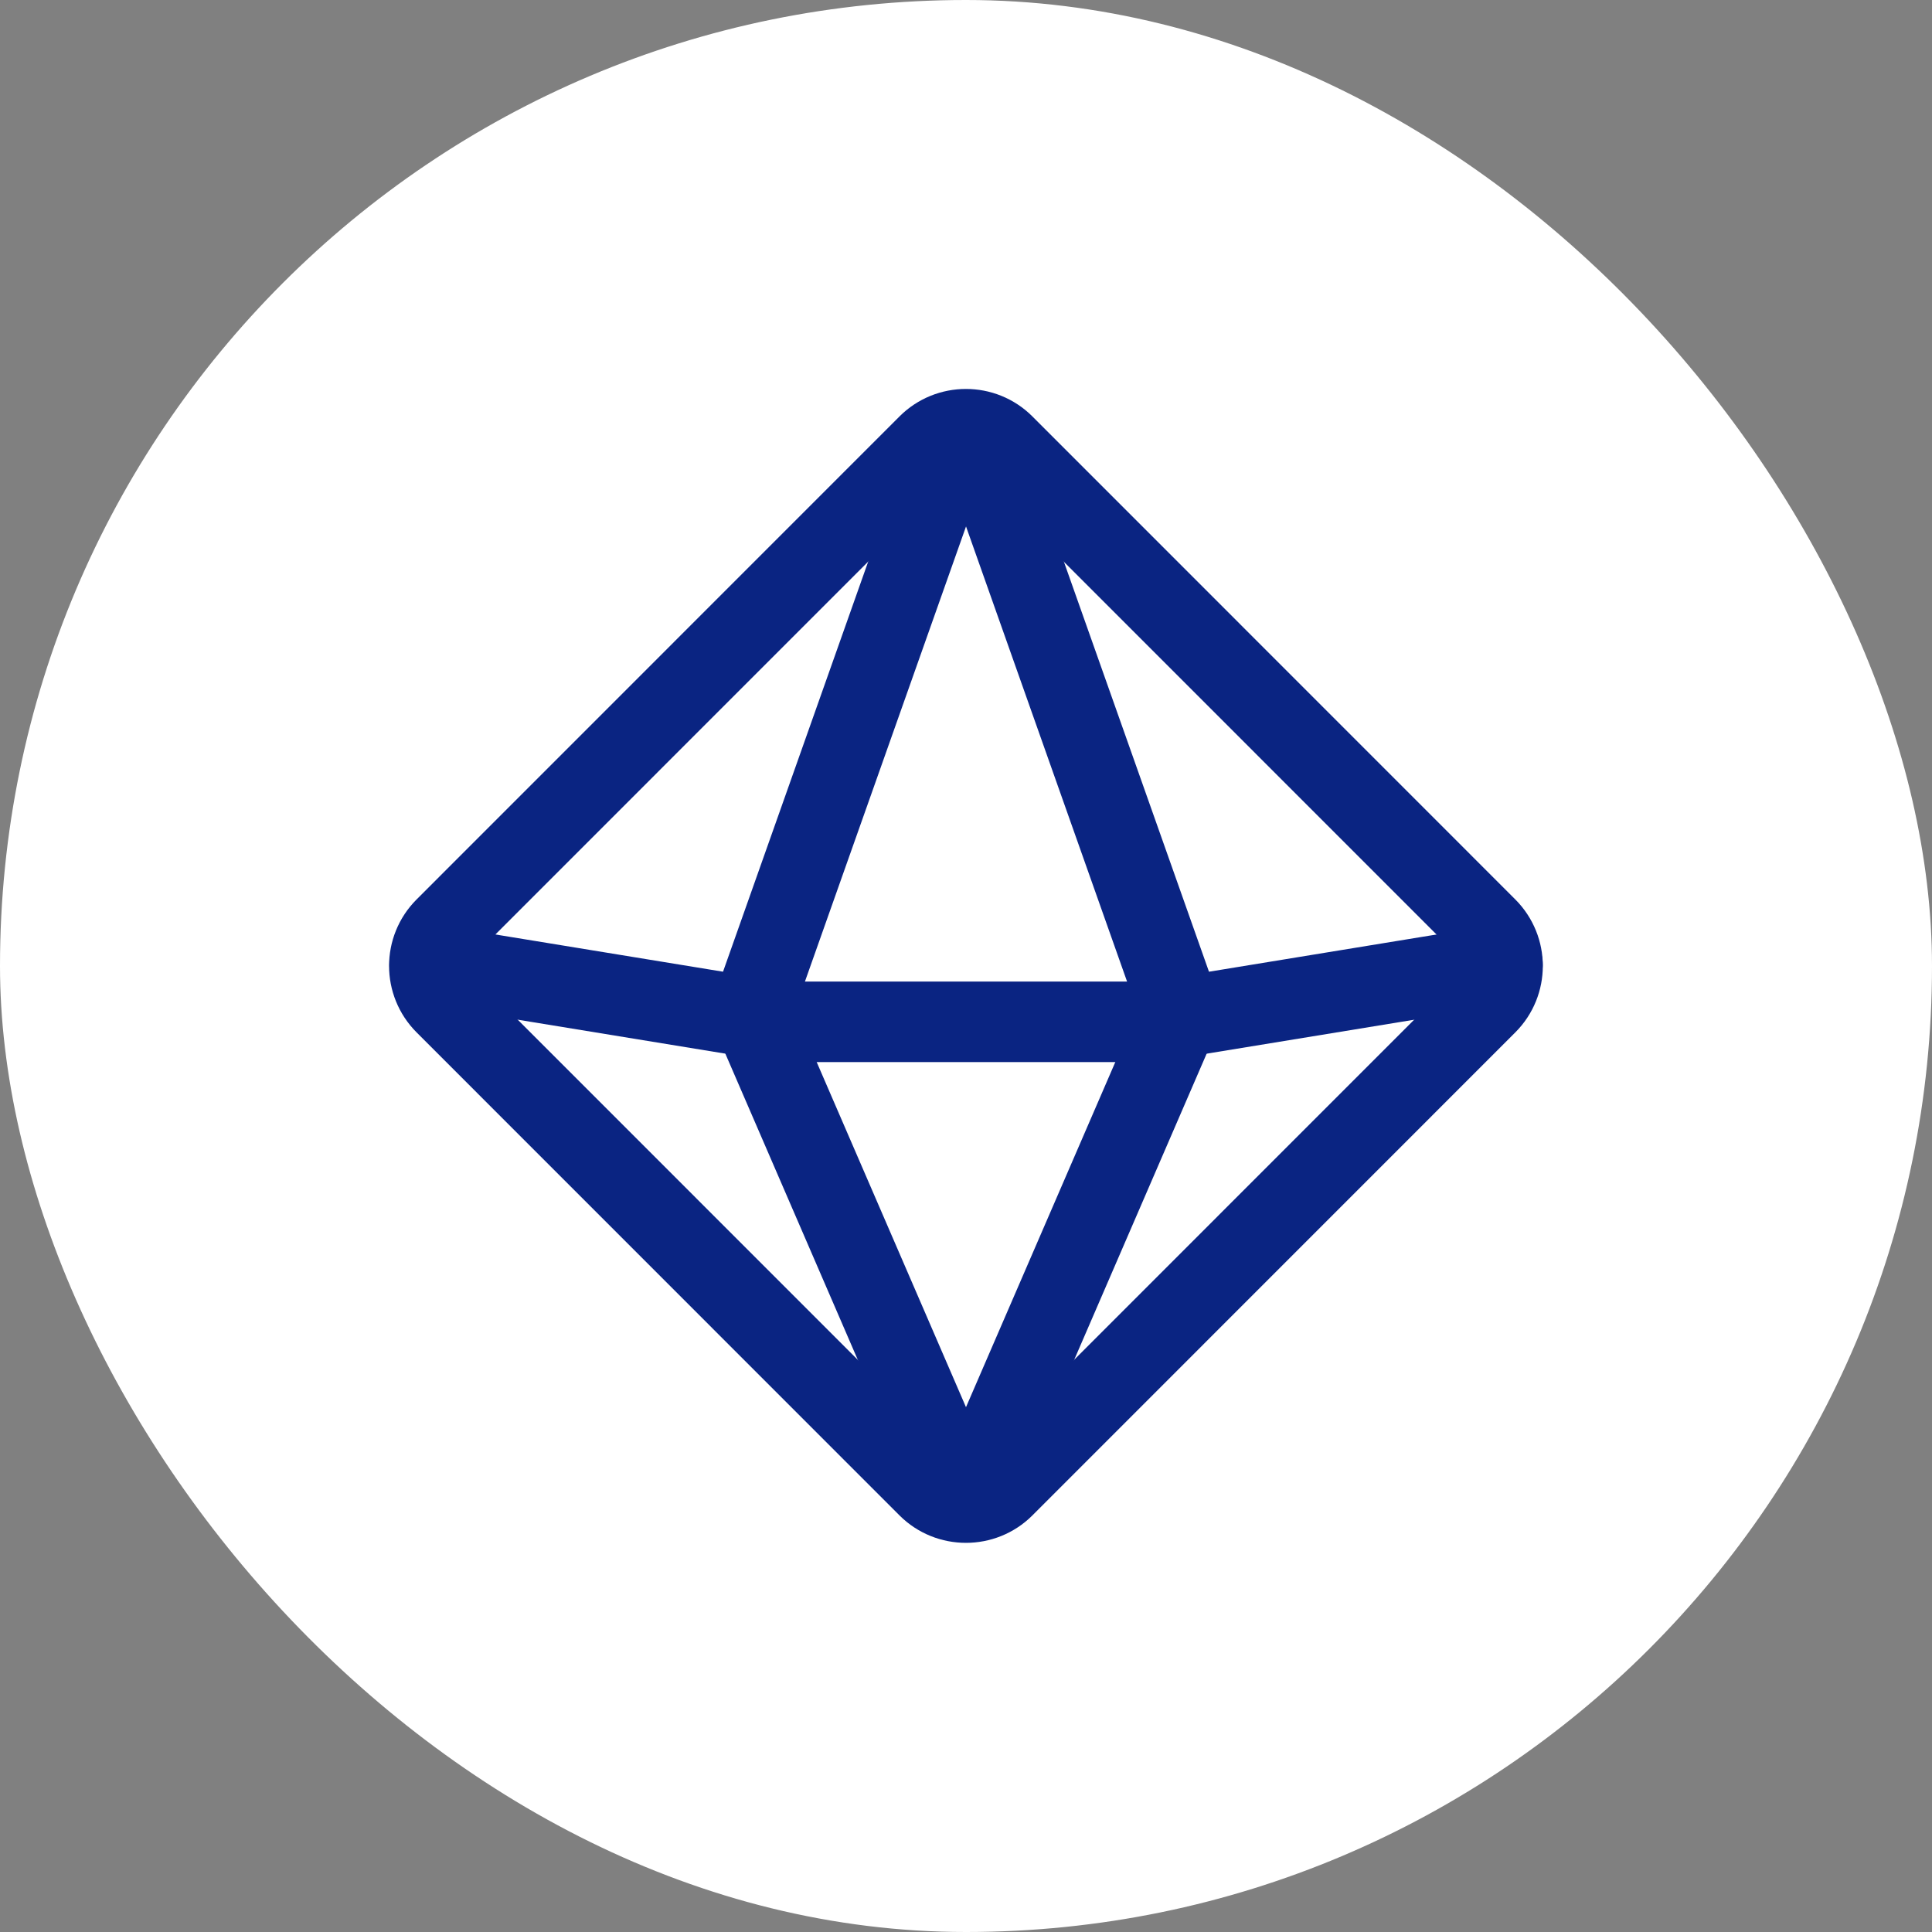
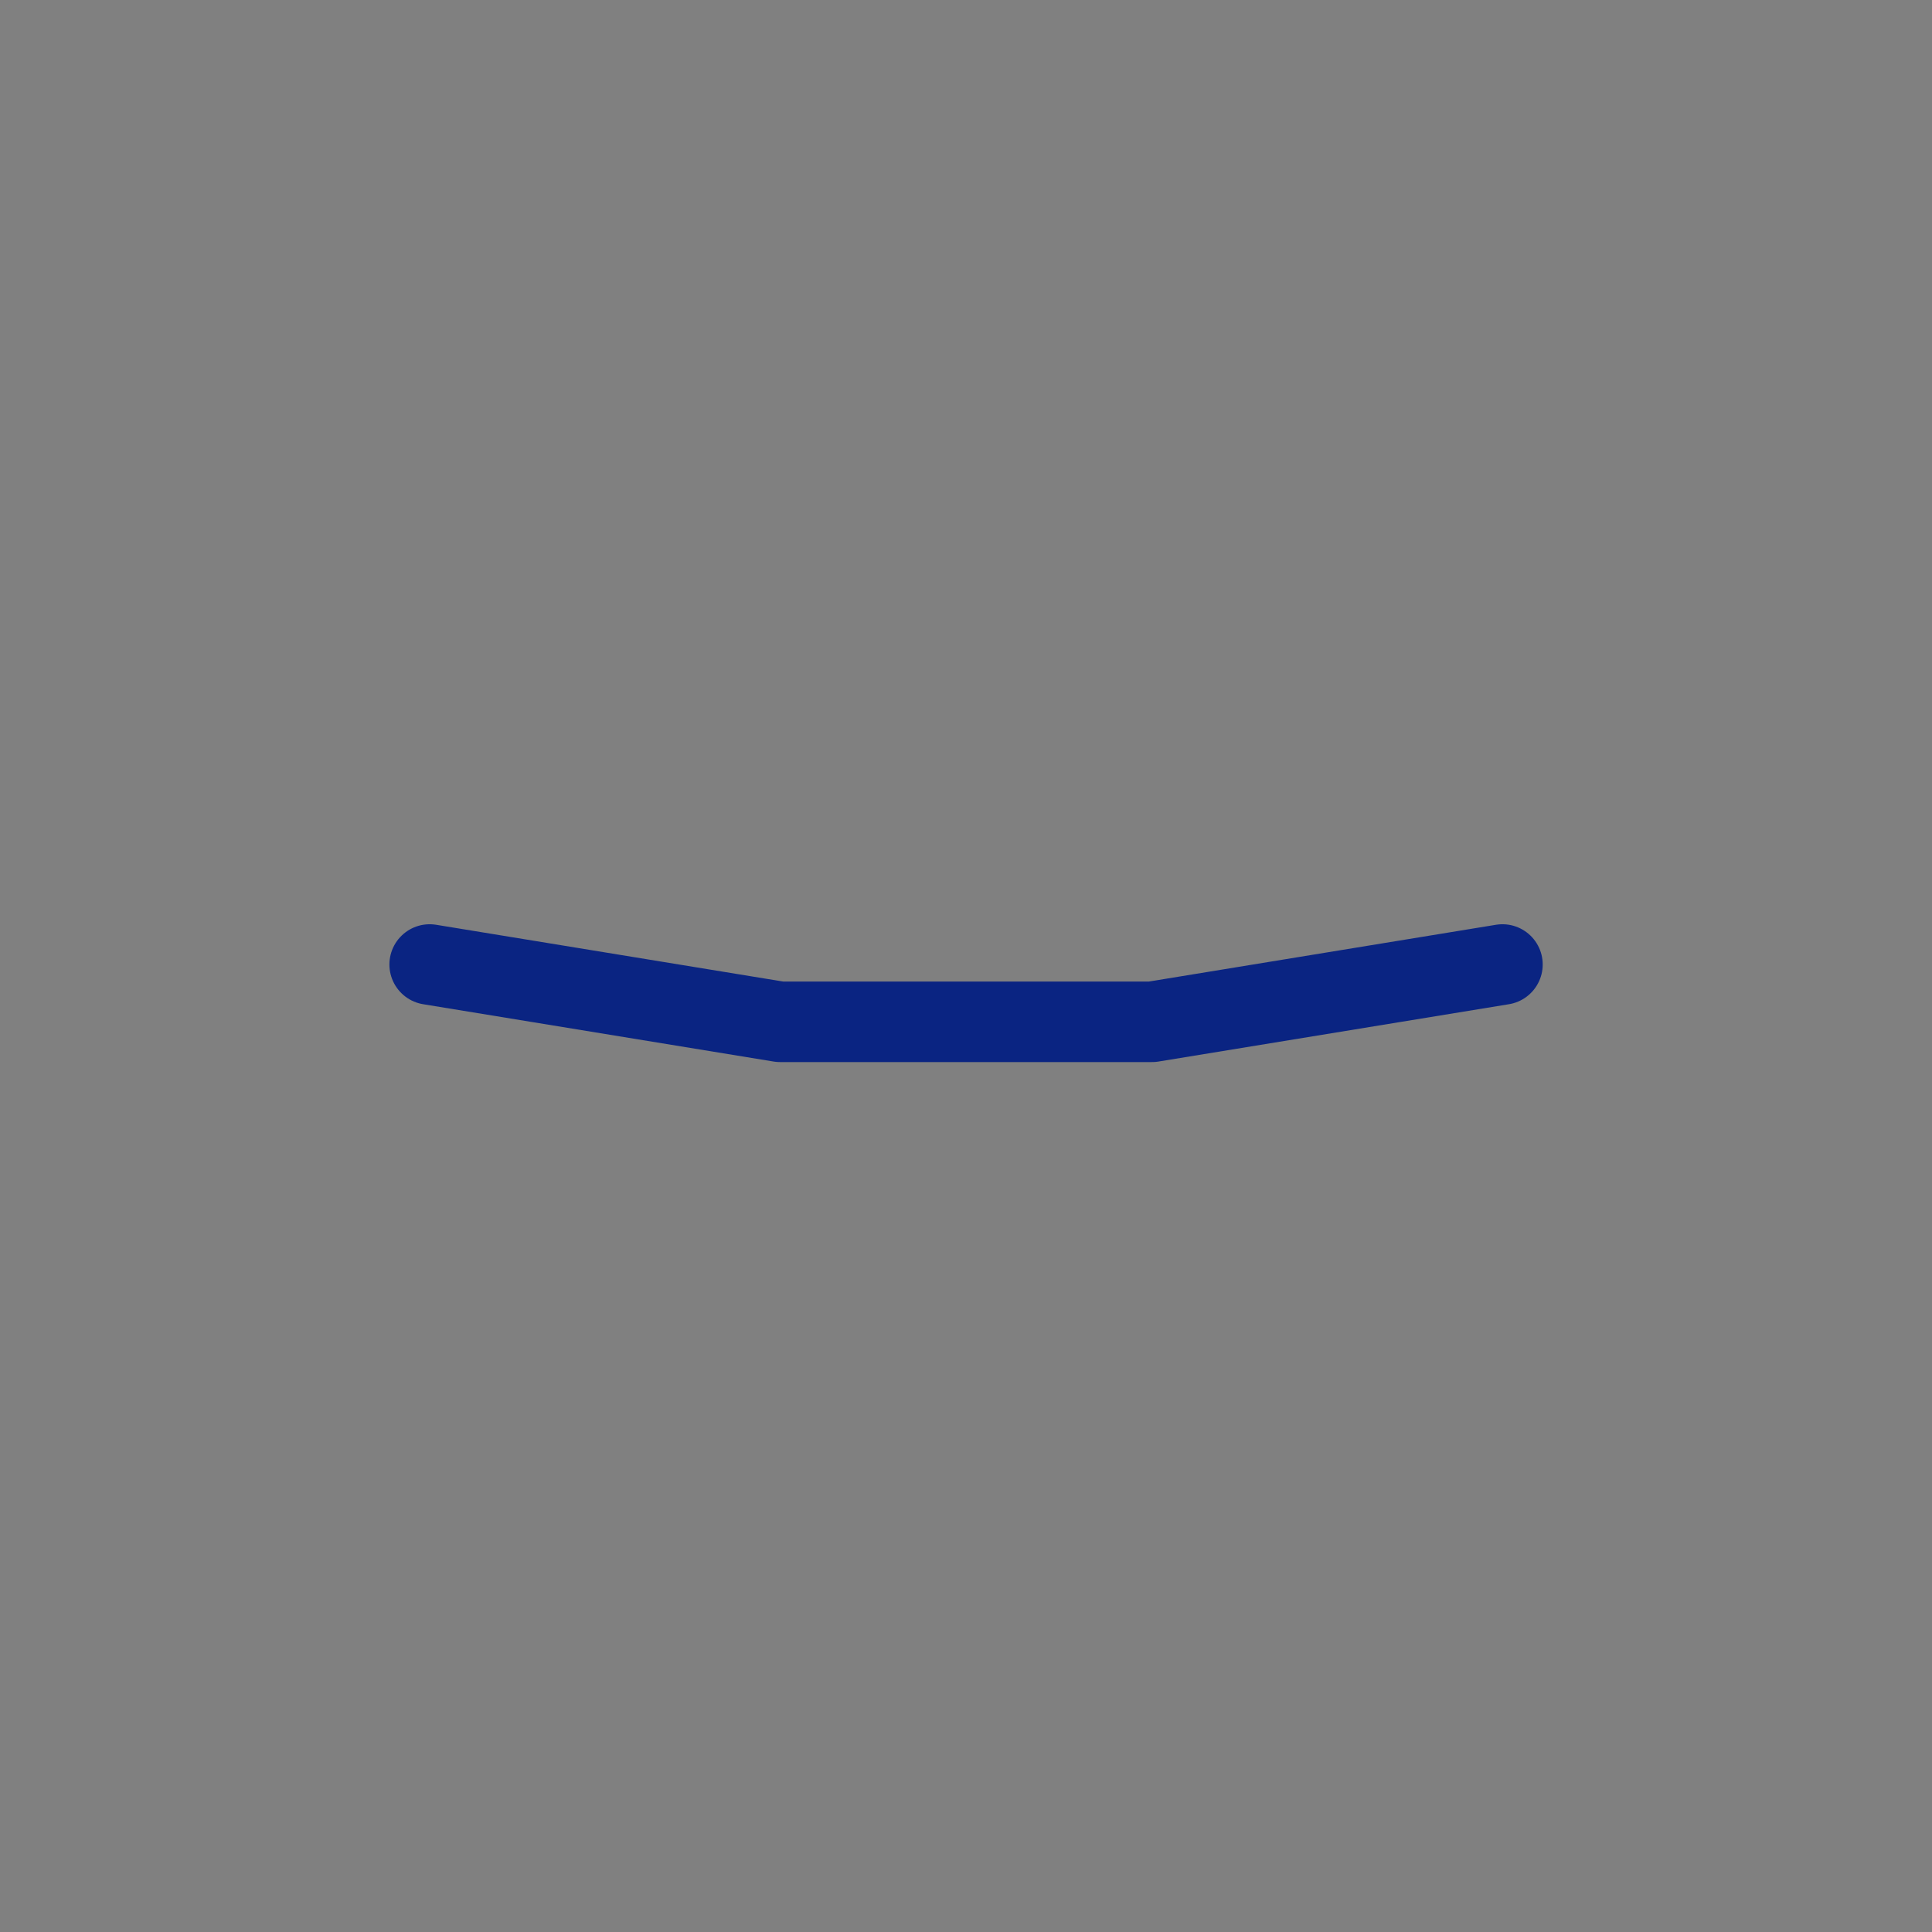
<svg xmlns="http://www.w3.org/2000/svg" width="36" height="36" viewBox="0 0 36 36" fill="none">
  <rect x="0" y="0" width="36" height="36" fill="#808080" stroke="none" />
-   <rect width="36" height="36" rx="18" fill="white" />
-   <path fill-rule="evenodd" clip-rule="evenodd" d="M18.707 27.707L27.705 18.707C28.096 18.316 28.096 17.682 27.705 17.29L18.707 8.29C18.318 7.9 17.68 7.9 17.291 8.29L8.293 17.29C7.902 17.681 7.902 18.315 8.293 18.707L17.291 27.707C17.68 28.096 18.318 28.096 18.707 27.707Z" stroke="#0A2482" stroke-width="1.5" stroke-linecap="round" stroke-linejoin="round" />
-   <path fill-rule="evenodd" clip-rule="evenodd" d="M18.229 27.58L22 18.864L18.236 8.227C18.157 8.005 17.843 8.005 17.765 8.227L14 18.864L17.771 27.581C17.857 27.781 18.143 27.781 18.229 27.58V27.58Z" stroke="#0A2482" stroke-width="1.5" stroke-linecap="round" stroke-linejoin="round" />
  <path d="M8.006 17.972L14.535 19.04H21.467L27.996 17.972" stroke="#0A2482" stroke-width="1.5" stroke-linecap="round" stroke-linejoin="round" />
</svg>